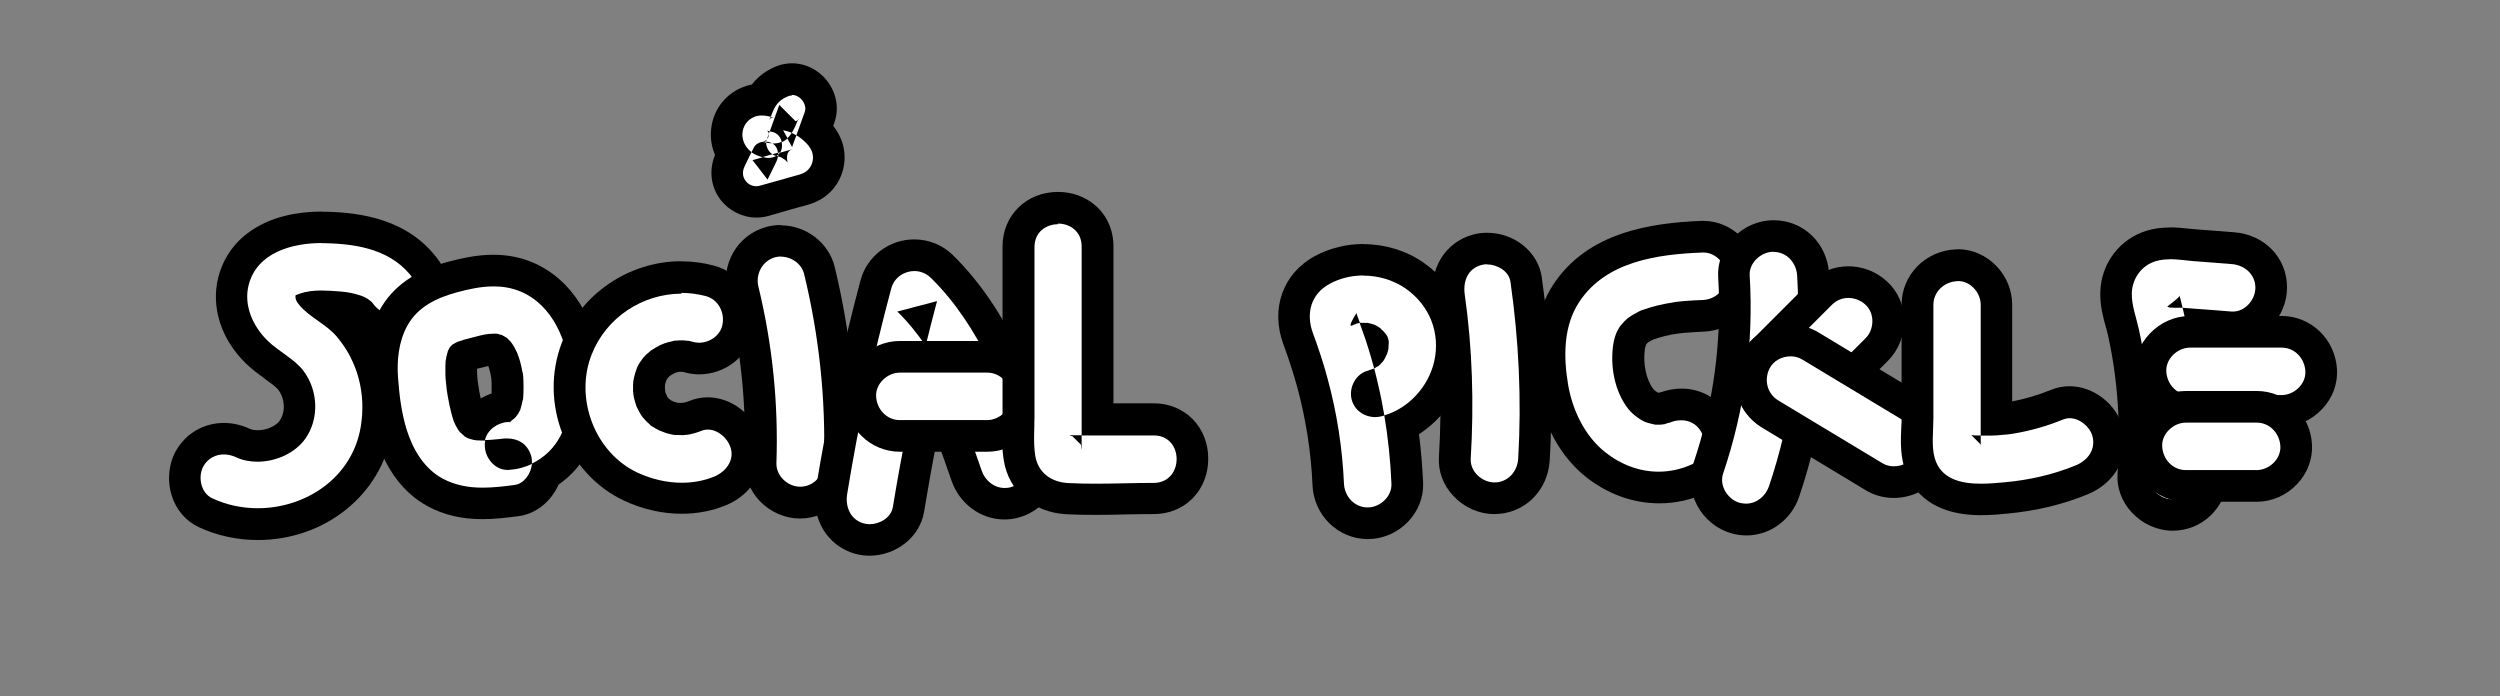
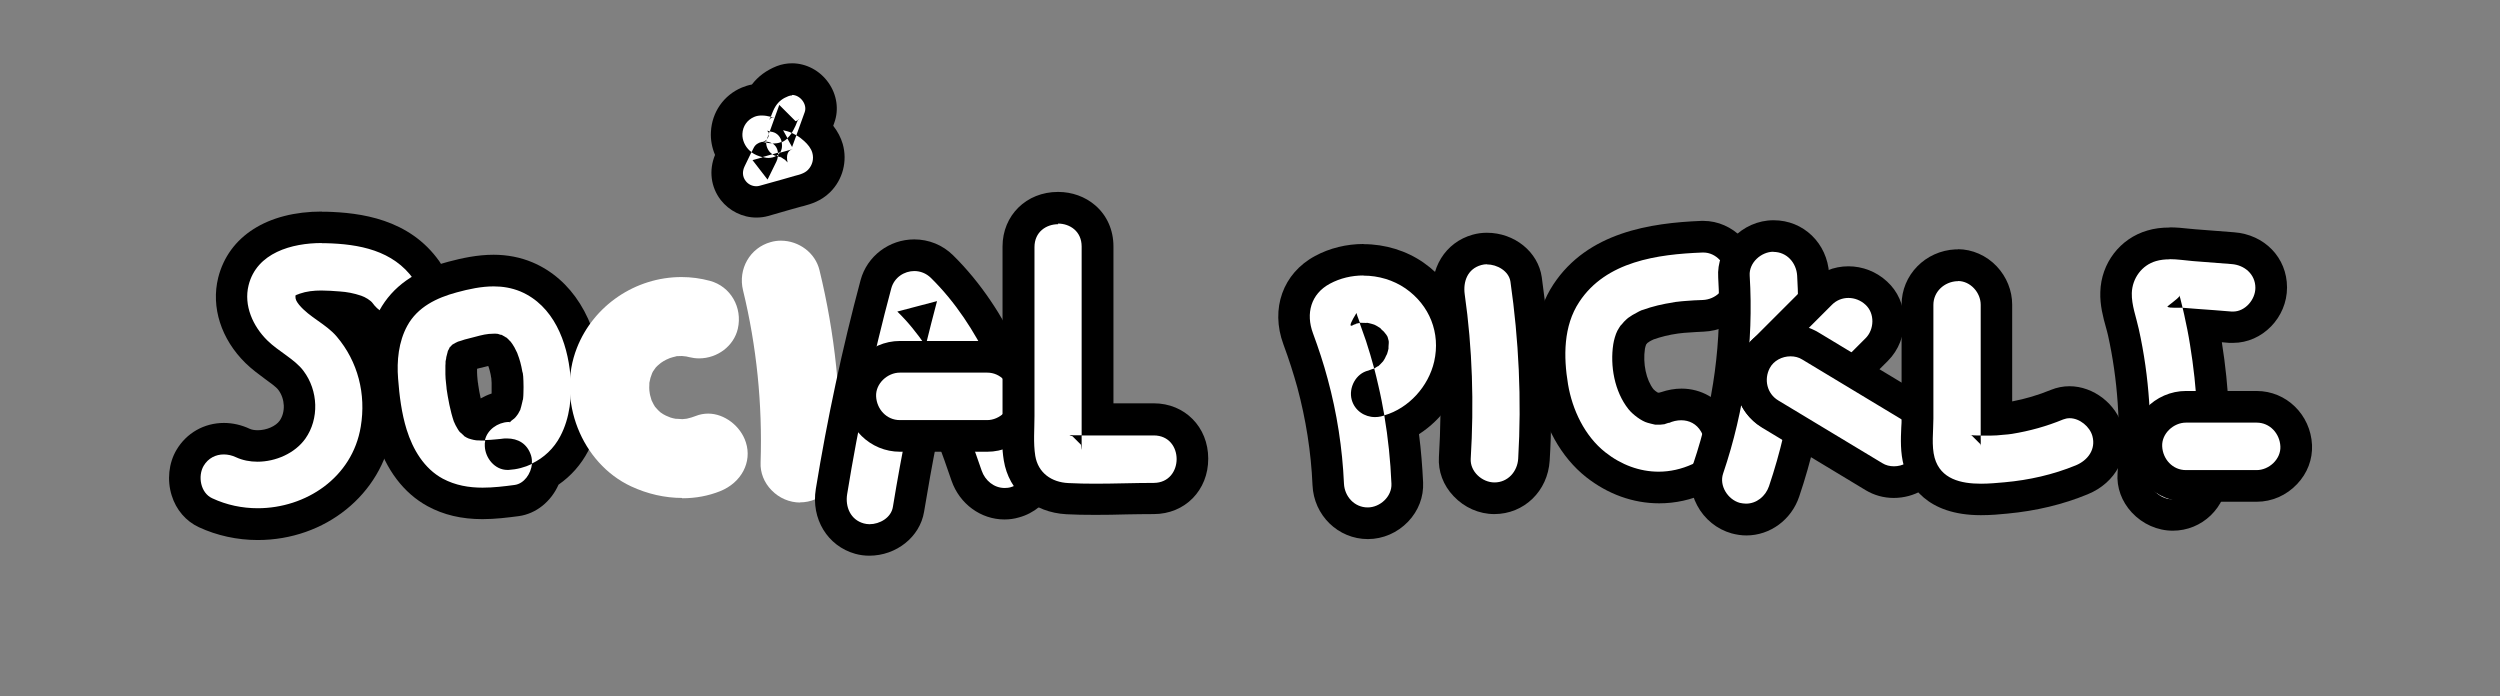
<svg xmlns="http://www.w3.org/2000/svg" id="Layer_1" data-name="Layer 1" viewBox="0 0 158 44">
  <rect x="0" y="0" width="158" height="44" fill="#808080" stroke="none" />
  <defs>
    <style>
      .cls-1 {
        fill: #000;
      }

      .cls-1, .cls-2 {
        stroke-width: 0px;
      }

      .cls-2 {
        fill: #fff;
      }
    </style>
  </defs>
  <g>
    <path class="cls-2" d="M16.3,33.13c-1.15,0-2.29-.25-3.3-.72-.57-.26-.99-.76-1.19-1.4-.22-.7-.14-1.47.21-2.06.44-.76,1.24-1.21,2.13-1.21.41,0,.82.09,1.2.27.26.12.59.19.93.19.88,0,1.77-.42,2.21-1.04.62-.89.58-2.19-.1-3.11-.22-.3-.63-.59-1.06-.9-.38-.27-.77-.56-1.12-.9-1.29-1.27-1.84-2.93-1.46-4.45.54-2.15,2.62-3.43,5.59-3.43h.24c2.11.06,4.75.41,6.38,2.72.36.51.48,1.16.34,1.81-.15.71-.6,1.34-1.19,1.68-.38.22-.8.34-1.23.34h0c-.83,0-1.63-.43-2.15-1.16h0s-.16-.08-.25-.11c-.33-.11-.67-.18-1.1-.22-.29-.02-.57-.05-.85-.06.04.03.08.06.13.09.45.32.95.68,1.37,1.17,1.52,1.79,2.14,4.1,1.75,6.5-.57,3.48-3.72,6-7.49,6Z" />
    <path class="cls-1" d="M20.35,15.37c.07,0,.15,0,.22,0,2.13.05,4.28.45,5.58,2.29.47.67.12,1.67-.54,2.05-.24.14-.48.2-.72.2-.52,0-1.01-.29-1.33-.74-.13-.19-.49-.4-.73-.48-.47-.16-.91-.24-1.35-.27-.4-.03-.79-.06-1.17-.06-.48,0-.94.05-1.37.2-.05.02-.17.07-.19.07,0,0,0,0,.03-.02-.04.03-.07.05-.09.06,0-.01.02-.03.03-.04-.03.03-.04.04-.05.05,0,0,0,0,0,0,0,0,0,0,0,0,0,0,0,0,0,0,0,0,0,0,0,0,0,.03,0,.05,0,.06,0,0,0,.01,0,.01s0,0,0-.01c0,0,0,0,0-.01,0,.2.06.31.23.53.66.8,1.7,1.21,2.38,2.01,1.35,1.59,1.86,3.64,1.52,5.69-.53,3.24-3.49,5.16-6.51,5.16-.98,0-1.96-.2-2.88-.63-.74-.34-.92-1.4-.54-2.05.29-.49.77-.72,1.27-.72.26,0,.53.06.78.18.41.19.88.28,1.35.28,1.15,0,2.37-.53,3.03-1.46.88-1.25.82-3.03-.12-4.28-.54-.73-1.58-1.23-2.28-1.92-.91-.89-1.51-2.21-1.19-3.49.51-2.06,2.74-2.67,4.62-2.67M18.69,18.68s-.02.04-.02.06c0-.01,0-.03,0-.04,0,0,.01,0,.02-.01M18.66,18.69s0,0,0,0c0,0,0,0,0,0,0,0,0,0,0,0h0M20.35,13.37c-3.45,0-5.9,1.56-6.56,4.18-.46,1.86.18,3.88,1.73,5.4.4.39.84.71,1.23,1,.32.23.71.51.84.69.43.57.46,1.4.09,1.94-.25.36-.84.61-1.39.61-.2,0-.38-.03-.51-.09-.51-.24-1.07-.37-1.63-.37-1.25,0-2.37.64-3,1.71-.49.83-.6,1.91-.3,2.87.28.91.9,1.63,1.72,2.01,1.14.53,2.43.81,3.72.81,4.26,0,7.83-2.88,8.48-6.84.32-1.94.05-3.83-.77-5.49.29.08.58.12.88.12.6,0,1.2-.16,1.73-.47.83-.49,1.45-1.36,1.66-2.33.2-.93.02-1.85-.5-2.6-1.91-2.7-5-3.08-7.17-3.14-.09,0-.18,0-.27,0h0Z" />
  </g>
  <g>
    <path class="cls-2" d="M30.5,31.81c-1.15,0-2.13-.23-2.99-.7-1.27-.69-2.23-1.97-2.76-3.68-.29-.95-.48-2.04-.58-3.44-.12-1.52.12-2.83.7-3.89.69-1.26,1.91-2.11,3.74-2.6.76-.2,1.67-.41,2.6-.41.75,0,1.43.13,2.08.4,2.13.9,3.5,3.14,3.77,6.16.1,1.15.06,2.85-.75,4.39-.42.8-1.04,1.46-1.81,1.93-.26.8-.9,1.53-1.83,1.66-.68.09-1.41.18-2.15.18h0ZM29.98,26.77s.05.01.08.02c.4-.58,1.06-.98,1.8-1.08,0,0,.05-.07.07-.1.01-.04.02-.08.03-.11.04-.13.06-.21.07-.3,0-.03,0-.05.02-.08,0,0,.02-.2.02-.29.01-.22.01-.44,0-.67,0-.14-.02-.29-.03-.43-.01-.06-.06-.32-.06-.32-.03-.15-.08-.31-.12-.47,0,0-.08-.21-.1-.27-.03-.07-.07-.14-.11-.21l-.1-.16-.09-.11h0s-.03-.03-.07-.06c0,0-.04-.02-.05-.03-.03,0-.06-.02-.08-.02h-.07c-.27,0-.46.04-.9.15-.27.07-.47.12-.66.17-.16.05-.27.09-.35.11-.02,0-.04.02-.05.03,0,0,0,0,0,.01,0,.03-.04.19-.04.19,0,.03,0,.07-.02.1-.02.12-.02.19-.02.26,0,.16,0,.32,0,.48,0,.16.02.33.04.49,0,0,.04.29.04.33.08.56.2,1.21.41,1.85,0,.01.06.14.06.14.02.04.13.22.13.22,0,0,.1.09.14.13,0,0,.01,0,.02.01Z" />
    <path class="cls-1" d="M31.2,18.1c.57,0,1.13.09,1.69.32,2.1.89,2.97,3.19,3.16,5.32.11,1.29-.03,2.68-.64,3.83-.4.77-1.04,1.37-1.8,1.73.02-.18,0-.36-.05-.52-.24-.74-.82-1.07-1.52-1.07-.11,0-.22,0-.33.02.07,0,.09-.01.09-.01,0,0-.14.02-.16.02-.11.01-.21.02-.32.03-.21.02-.42.04-.64.04,0,0-.02,0-.03,0,.15-.65.8-1.11,1.47-1.14,0,0,.01,0,.01,0h0s.07,0,.09,0c-.02.02-.03.03-.02.03,0,0,.02-.01.04-.04.01,0,.02,0,.02,0,0,0,0,0-.02,0,0,0,.02-.02.03-.03,0,0,0,0,0,0,0,0,.01,0,.02-.02.03-.02.2-.16.21-.16,0,0,0,.01-.04.04,0,0-.02.02-.02.02,0,0,.02-.02.02-.02.06-.06.12-.12.18-.18-.04.04-.06.06-.06.06,0,0,.13-.16.16-.21.04-.08.09-.16.13-.24,0,0,0-.02.02-.04,0,.01,0,.02-.02.04,0,0,0,.01,0,.01,0,0,.06-.2.07-.24.03-.11.05-.22.08-.33,0-.06.01-.08.02-.08,0,0,0,.02,0,.07,0-.06.01-.11.02-.17.01-.11.02-.22.02-.34.01-.25.01-.5,0-.75,0-.2-.02-.4-.05-.59,0-.01,0-.02,0-.04,0,.01,0,.02,0,.04,0,.05,0,.08,0,.08,0,0-.06-.34-.08-.41-.04-.19-.09-.37-.15-.55-.02-.06-.12-.33-.12-.33,0,0,0,.01.02.04,0,.02.02.04.03.06-.01-.03-.02-.05-.03-.06-.06-.13-.12-.25-.19-.38-.04-.07-.08-.14-.13-.21,0,0-.08-.11-.12-.16.04.04.07.08.07.08,0,0-.01-.02-.04-.05-.03-.04-.05-.05-.05-.05,0,0,0,.01.02.03-.04-.04-.07-.08-.08-.09-.05-.06-.11-.11-.17-.16,0,0,0,0,0,0,.01,0,.03.02.04.03-.03-.02-.12-.1-.12-.1,0,0,.02.02.08.08-.05-.03-.1-.07-.15-.1-.02-.01-.04-.02-.06-.03h0s-.05-.03-.09-.05c-.02,0-.03-.02-.05-.03.02,0,.03.02.05.03,0,0-.01,0-.02,0-.25-.06-.14-.07-.36-.08-.05,0-.09,0-.13,0-.43,0-.73.08-1.22.21-.21.05-.41.1-.62.16-.03.01-.38.13-.41.13,0,0,0,0,.04-.02,0,0,0,0,0,0,0,0,0,0,0,0-.14.06-.27.13-.39.21.03-.02.08-.07.07-.07,0,0-.03.03-.11.1-.05.05-.09.1-.14.15.03-.05.04-.07.04-.07,0,0-.05.08-.08.11.01-.01.02-.03.04-.04,0,.01-.01.03-.02.04-.02.03-.04.07-.05.1,0,0,0,0,0,0,0,0-.03.05-.05.09,0,.01-.01.02-.02.03,0-.01.01-.02.02-.03,0,0,0,.01,0,.02-.05.17-.08.33-.13.5.02-.09.03-.12.04-.12,0,0-.04.2-.05.25,0,.09,0,.18-.01.27,0,.18,0,.36,0,.55,0,.18.02.37.04.55,0,.08.05.38.04.38,0,0,0-.03-.02-.11.11.74.24,1.47.48,2.18,0,.01.01.04.03.08-.01-.03-.02-.06-.03-.08,0,0,0-.01,0-.01,0,0,.07.16.1.22.04.08.08.15.13.23.04.07.08.13.13.19,0,0-.01-.01-.02-.02-.03-.03-.05-.06-.05-.06,0,0,.01.02.05.06.01.02.03.03.04.04,0,0-.01-.02-.02-.02,0,0,.01.01.02.02.06.06.28.24.26.24,0,0-.02,0-.06-.03,0,0-.01,0-.02-.01,0,0,.01,0,.02.01.07.05.15.09.23.14.02.01.12.05.14.06-.03,0-.05-.02-.08-.03.06.02.08.03.08.03,0,0,0,0,0,0,.1.03.19.06.29.08.02,0,.12.02.18.03-.02,0-.03,0-.04,0-.02,0-.01,0,.04,0,.03,0,.04,0,.04,0,.01,0-.01,0-.04,0,.09,0,.28.01.27.01,0,0,0,0,0,0,.05,0,.09,0,.14,0,.05,0,.1,0,.15,0-.03.11-.04.23-.03.36.03.75.63,1.5,1.43,1.5.02,0,.05,0,.07,0,.52-.03,1.02-.16,1.48-.38-.06.61-.49,1.25-1.1,1.33-.67.09-1.35.17-2.02.17-.86,0-1.71-.14-2.52-.57-1.18-.64-1.89-1.85-2.28-3.1-.32-1.03-.46-2.15-.54-3.22-.09-1.13.03-2.33.58-3.34.65-1.19,1.86-1.77,3.12-2.11.77-.21,1.56-.38,2.34-.38M31.71,21.16s0,0,0,0c.03.02.06.03.09.05,0,0-.03-.01-.1-.05M28.34,22.09s-.02.04-.05.09c0,0,0,0,0,0,.02-.03.03-.06.05-.09M32.28,26.65s-.03.02-.04.03c-.02,0-.05,0-.09,0,.04-.01.09-.02.13-.04M32.26,26.68s0,0,0,0c0,0,0,0-.02,0,0,0,0,0,0,0,0,0,.01,0,.02,0M31.2,16.1h0c-1.05,0-2.03.22-2.86.44-2.11.56-3.53,1.57-4.36,3.08-.67,1.24-.95,2.73-.82,4.45.11,1.48.31,2.64.63,3.66.61,1.97,1.73,3.44,3.23,4.26,1.01.55,2.15.82,3.47.82.81,0,1.6-.1,2.29-.19,1.11-.15,2.05-.93,2.52-1.99.78-.54,1.42-1.26,1.87-2.12.92-1.75.98-3.65.86-4.94-.3-3.39-1.9-5.94-4.38-6.99-.76-.32-1.59-.48-2.46-.48h0ZM30.14,23.31c.1-.03.22-.06.33-.08l.07-.02c.13-.03.24-.06.32-.08,0,.02.01.04.02.06l.03.09c.03.09.06.22.09.35l.02.1c0,.06.02.11.03.17.01.11.02.21.02.3,0,.19,0,.39,0,.58,0,.03,0,.06,0,.09-.24.08-.48.19-.69.31-.07-.3-.12-.6-.16-.88,0-.05-.01-.1-.02-.13l-.02-.18c-.01-.14-.03-.29-.03-.44,0-.08,0-.16,0-.24h0Z" />
  </g>
  <g>
    <path class="cls-2" d="M43.1,31.47c-1.07,0-2.18-.25-3.21-.73-3.14-1.46-4.72-5.46-3.43-8.75,1.05-2.68,3.7-4.48,6.61-4.48.61,0,1.21.08,1.8.24,1.3.35,2.07,1.68,1.76,3.03-.25,1.08-1.28,1.87-2.45,1.87-.21,0-.43-.03-.63-.08-.06-.02-.11-.03-.17-.04-.05,0-.28-.03-.28-.03-.08,0-.33.01-.33.01l-.07.02c-.12.03-.25.06-.36.1,0,0-.19.08-.23.1-.12.06-.24.13-.35.21-.04.04-.2.17-.2.17-.03.03-.07.07-.11.11-.04.06-.17.24-.17.24-.02.04-.05.08-.07.14-.02.06-.1.28-.1.28-.02.09-.05.2-.07.32v.12c-.01.12-.01.23,0,.35,0,0,.02.17.03.22.01.07.03.13.05.2.02.07.04.14.06.21.03.06.13.26.13.26.02.04.05.09.09.15.04.05.19.21.19.21.04.04.1.09.15.14.06.04.12.08.18.12.06.03.11.06.17.09.05.02.29.12.29.12.09.03.22.06.34.08h.1s.31.02.31.02c0,0,.24-.03.28-.03.21-.05.39-.1.56-.17.25-.1.52-.15.79-.15,1.02,0,2.05.78,2.38,1.82.4,1.24-.28,2.54-1.62,3.08-.75.3-1.55.45-2.4.45h0Z" />
-     <path class="cls-1" d="M43.06,18.51c.51,0,1.03.07,1.54.2.81.22,1.23,1.06,1.05,1.85-.15.67-.82,1.1-1.47,1.1-.13,0-.25-.02-.37-.05-.14-.04-.28-.07-.43-.1-.01,0-.02,0-.04,0,.01,0,.03,0,.04,0,.1.02.13.03.11.03-.04,0-.28-.03-.34-.03-.02,0-.04,0-.06,0-.14,0-.28.01-.42.02-.01,0-.03,0-.04,0,.03,0,.06,0,.08-.01-.12.01-.17.02-.16.02,0,0,.03,0,.08,0-.05,0-.1.02-.15.03-.16.03-.31.07-.46.12-.06.02-.3.13-.32.13,0,0,.03-.02.12-.06,0,0,0,0,0,0h0s0,0,0,0c0,0,0,0,0,0h0s0,0,0,0c-.25.13-.49.26-.71.41-.02.01-.05.03-.1.07.03-.02.06-.05.1-.07,0,0,.01,0,.01,0,.01,0-.22.19-.26.22-.11.11-.22.23-.32.35.06-.07.09-.1.09-.1,0,0-.17.23-.2.28-.08.13-.15.26-.21.4,0,.01-.01.03-.02.04,0-.01.01-.03.02-.04.02-.05.04-.07.04-.07,0,0-.11.28-.12.34-.05.16-.08.32-.11.48,0,0,0-.01,0-.02-.02.1-.02.15-.02.15,0,0,0-.04.02-.12,0,0,0,0,0,0,0,.07-.01.15-.02.23,0,.14,0,.29,0,.43,0,.06.04.3.04.3,0,0-.01-.04-.03-.14,0,0,0,0,0,0,0,0,0,0,0,0,.03.16.06.32.11.48.04.13.08.27.13.4,0,.02.02.04.03.07,0-.02-.02-.05-.03-.07-.01-.03-.02-.05-.01-.05,0,0,.13.27.16.32.07.12.14.23.22.34.01.02.03.04.05.07-.02-.02-.03-.05-.05-.07-.01-.02-.02-.03-.02-.03.01,0,.2.23.23.26.04.04.27.24.26.24,0,0,0,0-.02,0-.03-.02-.06-.04-.09-.06.04.03.07.05.09.06.1.07.21.14.32.2.14.08.28.15.43.22-.09-.04-.12-.06-.12-.06.02,0,.27.11.33.13.15.05.31.09.47.12.03,0,.07.01.1.02,0,0-.02,0-.02,0-.02,0,.04,0,.16.02-.05,0-.09-.01-.14-.02.02,0,.05,0,.1,0,.14,0,.27.01.41.01.03,0,.05,0,.08,0,.06,0,.31-.04.34-.04.01,0,0,0-.06.02-.03,0-.05.01-.08.02.03,0,.06-.01.08-.02.29-.06.57-.14.85-.25.14-.06.28-.08.41-.08.64,0,1.25.55,1.43,1.13.27.83-.32,1.55-1.05,1.85-.65.26-1.34.38-2.02.38-.96,0-1.92-.23-2.79-.63-2.72-1.26-4.01-4.7-2.92-7.47.92-2.35,3.23-3.85,5.68-3.85M43.06,16.51h0c-3.31,0-6.34,2.06-7.54,5.12-1.49,3.83.28,8.32,3.94,10.02,1.16.54,2.41.82,3.63.82.97,0,1.91-.18,2.77-.53,1.82-.73,2.76-2.59,2.2-4.32-.47-1.46-1.87-2.51-3.33-2.51-.4,0-.79.08-1.16.23-.1.04-.22.08-.35.11-.03,0-.07,0-.1.01h-.05s-.07,0-.11,0c-.04,0-.07,0-.11,0-.06-.01-.12-.03-.19-.05l-.06-.02s-.09-.04-.14-.06c-.02-.01-.04-.02-.06-.04-.02-.01-.04-.03-.06-.04-.03-.03-.06-.05-.09-.08h0s0,0,0,0c-.02-.03-.05-.06-.08-.09,0,0,0-.01,0-.02l-.02-.05s-.04-.08-.06-.11c0-.03-.02-.06-.03-.09,0-.03-.02-.06-.02-.09,0-.04,0-.07-.01-.1v-.06c-.01-.07-.01-.13,0-.2,0-.01,0-.02,0-.03.01-.05.02-.1.03-.15l.02-.05s.03-.08.05-.13c0,0,0,0,0,0l.03-.04s.05-.07.07-.1c0,0,0,0,.01-.01l.04-.04s.05-.04.08-.07c.05-.03.11-.07.18-.11.04-.02.08-.03.11-.05l.06-.03c.06-.02.13-.04.19-.05h.03s.09,0,.14,0h.05s.07.01.11.02c.02,0,.05.01.07.02.29.08.59.12.89.12,1.63,0,3.07-1.12,3.42-2.65.43-1.88-.66-3.73-2.48-4.22-.67-.18-1.36-.27-2.06-.27h0Z" />
  </g>
  <g>
    <path class="cls-2" d="M50.57,31.76c-.67,0-1.33-.28-1.81-.78-.47-.48-.72-1.11-.69-1.75.12-3.69-.25-7.35-1.11-10.88-.33-1.35.44-2.69,1.75-3.05.21-.06.42-.09.64-.09,1.15,0,2.18.78,2.44,1.86.98,4.02,1.41,8.13,1.27,12.21-.05,1.38-1.14,2.47-2.5,2.47Z" />
-     <path class="cls-1" d="M49.35,16.22c.66,0,1.31.44,1.47,1.1.95,3.9,1.38,7.93,1.25,11.94-.03.81-.66,1.5-1.5,1.5-.79,0-1.53-.69-1.5-1.5.13-3.76-.25-7.49-1.14-11.15-.19-.79.25-1.62,1.05-1.85.12-.03.25-.05.38-.05M49.35,14.22c-.31,0-.61.04-.91.12-1.84.5-2.92,2.37-2.46,4.25.84,3.44,1.2,7.01,1.08,10.61-.03.92.32,1.8.97,2.48.67.69,1.59,1.09,2.52,1.09,1.9,0,3.43-1.51,3.5-3.43.14-4.17-.3-8.37-1.3-12.48-.37-1.52-1.81-2.62-3.41-2.62h0Z" />
  </g>
  <g>
    <path class="cls-2" d="M54.94,34.11c-.22,0-.43-.03-.63-.08-1.27-.35-2-1.57-1.77-2.97.71-4.39,1.66-8.8,2.81-13.1.29-1.08,1.28-1.83,2.42-1.83.66,0,1.28.25,1.75.71,3.42,3.37,5.04,8.02,6.34,11.76.21.6.15,1.26-.16,1.85-.33.63-.91,1.11-1.56,1.28-.22.06-.44.09-.66.09-1.07,0-2.03-.71-2.4-1.77-.65-1.86-1.31-3.77-2.19-5.54-.57,2.54-1.07,5.11-1.48,7.67-.2,1.26-1.43,1.93-2.47,1.93h0Z" />
    <path class="cls-1" d="M57.78,17.13c.38,0,.75.14,1.05.43,3.15,3.1,4.68,7.3,6.1,11.38.27.77-.3,1.64-1.05,1.85-.13.04-.26.05-.39.05-.66,0-1.23-.46-1.45-1.1-.94-2.71-1.92-5.51-3.54-7.89.23-.94.47-1.88.72-2.82-.84.22-1.67.44-2.51.66.68.66,1.26,1.39,1.79,2.16-.82,3.37-1.51,6.76-2.07,10.19-.11.68-.83,1.09-1.48,1.09-.12,0-.25-.02-.36-.05-.84-.23-1.18-1.05-1.05-1.85.71-4.38,1.64-8.72,2.79-13.01.19-.69.82-1.09,1.46-1.09M57.78,15.13c-1.59,0-2.98,1.06-3.39,2.57-1.16,4.33-2.11,8.78-2.83,13.2-.31,1.89.74,3.61,2.49,4.1.29.08.58.12.89.12,1.71,0,3.2-1.19,3.46-2.77.25-1.51.52-3.03.82-4.54.32.86.63,1.72.92,2.58.51,1.46,1.85,2.44,3.34,2.44.31,0,.62-.04.92-.13.93-.25,1.72-.9,2.19-1.78.44-.84.52-1.78.22-2.65-1.33-3.84-2.99-8.61-6.58-12.14-.66-.65-1.53-1-2.45-1h0Z" />
  </g>
  <g>
    <path class="cls-2" d="M56.86,27.55c-1.34,0-2.44-1.08-2.5-2.46-.03-.64.21-1.26.68-1.75.48-.51,1.15-.8,1.82-.8h5.52c1.34,0,2.44,1.08,2.5,2.46.03.64-.21,1.26-.68,1.75-.48.51-1.15.8-1.82.8h-5.52Z" />
    <path class="cls-1" d="M62.39,23.55c.84,0,1.46.69,1.5,1.5.04.81-.72,1.5-1.5,1.5h-5.52c-.84,0-1.46-.69-1.5-1.5-.04-.81.72-1.5,1.5-1.5h5.52M62.39,21.55h-5.52c-.95,0-1.87.4-2.54,1.11-.66.69-.99,1.57-.95,2.48.09,1.91,1.62,3.41,3.5,3.41h5.52c.95,0,1.87-.4,2.54-1.11.66-.69.99-1.57.95-2.48-.09-1.91-1.62-3.41-3.5-3.41h0Z" />
  </g>
  <g>
    <path class="cls-2" d="M69.21,31.54c-.59,0-1.18-.01-1.77-.04-1.6-.08-2.78-1.09-3.03-2.56-.11-.69-.09-1.36-.08-2.02,0-.22.01-.44.01-.66v-10.69c0-1.4,1.08-2.45,2.5-2.45.63,0,1.23.21,1.68.6.53.45.82,1.11.82,1.85v10.92s3.55,0,3.55,0c1.4,0,2.45,1.07,2.45,2.49,0,1.43-1.05,2.5-2.45,2.51-.59,0-1.17.01-1.76.02-.64.01-1.29.03-1.93.03Z" />
    <path class="cls-1" d="M66.86,14.13c.75,0,1.5.48,1.5,1.45,0,2.2,0,4.4,0,6.6,0,1.1,0,2.2,0,3.3v1.58c0,.15,0,.3,0,.45-.07,0-.15,0-.22,0-.09,0-.18,0-.27,0-.09,0-.16-.01-.21-.01-.11,0-.07.02.12.07.18.18.36.36.54.54.02.21.03.32.04.32,0,0,0-.06,0-.17,0-.09,0-.18,0-.26,0-.16,0-.32,0-.48.15,0,.29,0,.44,0,.44,0,.88,0,1.33,0,.93,0,1.86,0,2.79,0h0c1.93,0,1.92,2.99,0,3-1.22,0-2.46.05-3.69.05-.57,0-1.15-.01-1.71-.04-1.06-.05-1.91-.64-2.09-1.72-.13-.81-.05-1.69-.05-2.51,0-3.56,0-7.12,0-10.68,0-.97.75-1.45,1.5-1.45M66.86,12.13v2s0-2,0-2c-1.99,0-3.5,1.48-3.5,3.45v10.68c0,.21,0,.42-.01.63-.02.67-.04,1.43.09,2.21.32,1.96,1.88,3.29,3.96,3.4.55.03,1.14.04,1.82.04s1.31-.01,1.96-.03c.58-.01,1.16-.02,1.74-.02,1.97,0,3.45-1.51,3.44-3.51,0-1.99-1.48-3.49-3.44-3.49h-1.4s-1.15,0-1.15,0v-1.44s0-1.88,0-1.88v-6.6c0-1.03-.41-1.96-1.16-2.6-.63-.54-1.46-.84-2.33-.84h0Z" />
  </g>
  <g>
    <path class="cls-2" d="M86.45,33.07c-1.34,0-2.44-1.08-2.5-2.46-.1-2.17-.43-4.32-.99-6.4-.24-.89-.54-1.81-.9-2.8-.66-1.79-.06-3.5,1.53-4.35.78-.42,1.67-.64,2.59-.64,1.16,0,2.31.35,3.23.99,1.86,1.3,2.71,3.47,2.21,5.67-.38,1.66-1.52,3.08-3.01,3.82.17,1.19.29,2.41.34,3.63.03.64-.21,1.26-.68,1.75-.48.51-1.15.8-1.82.8Z" />
    <path class="cls-1" d="M86.18,17.42c.94,0,1.88.28,2.65.81,1.52,1.06,2.22,2.81,1.81,4.62-.36,1.57-1.6,2.95-3.15,3.4-.11-.63-.23-1.26-.38-1.89-.08-.36-.17-.72-.26-1.07.1-.06.24-.16.26-.16,0,0,0,.01-.03.04,0,0-.01.01-.02.02,0,0,.02-.01.02-.02.1-.09.19-.18.28-.28.01-.02.03-.03.04-.04h0s.06-.07.06-.07c0,0-.02.02-.06.07.05-.07.1-.15.14-.23.01-.02.11-.25.12-.25,0,0,0,.01-.01.04,0,.02-.01.03-.02.05,0-.02.01-.04.02-.05.05-.15.09-.3.12-.45,0-.01,0-.03,0-.05,0,.02,0,.03,0,.05,0,.04-.01.06-.02.06-.01,0,.02-.28.02-.34,0-.03,0-.06,0-.09,0,0,0-.05-.01-.12,0,.04,0,.08.01.12,0,0,0,0,0,0,0,0-.01-.05-.03-.14-.02-.06-.03-.12-.05-.18,0-.02-.02-.05-.03-.09.01.03.02.06.03.09,0,0,0,.01,0,.01,0,0-.03-.04-.07-.12-.03-.04-.14-.17-.16-.2.03.03.06.06.07.07-.05-.05-.07-.07-.07-.07,0,0,0,0,0,0-.09-.08-.22-.2-.21-.2,0,0,0,0,.02,0,.02.01.04.03.06.04-.03-.02-.05-.03-.06-.04-.1-.06-.2-.12-.29-.18-.06-.03-.1-.05-.12-.06.03.01.06.02.1.04-.07-.03-.1-.04-.1-.04,0,0,0,0,0,0-.05-.02-.11-.04-.16-.05-.11-.03-.23-.06-.35-.08-.01,0-.03,0-.06,0,.02,0,.04,0,.06,0,.07.01.06.02,0,.02-.09,0-.31-.01-.35-.01-.02,0-.04,0-.06,0,0,0,0,0,0,0,.02,0,.03,0,.05-.01-.02,0-.04,0-.05,0-.03-.08-.06-.17-.09-.25-.05-.12-.09-.24-.12-.36-.33.54-.45.81-.33.81.04,0,.1-.03.18-.08.02,0,.03-.02.04-.02.06-.02.11-.04.17-.05.05-.01.09-.02.14-.03,0,0,0,0,0,0,.14.38.27.75.4,1.13.19.58.36,1.16.52,1.75,0,0,0,0,0,0,0,0,0,0,0,0-.03,0-.32.11-.37.13-.79.18-1.26,1.09-1.05,1.85.19.68.81,1.09,1.47,1.09.12,0,.25-.01.37-.04.08-.02.15-.04.22-.06.24,1.42.39,2.87.45,4.31.04.81-.72,1.5-1.5,1.5-.84,0-1.46-.69-1.5-1.5-.1-2.24-.44-4.45-1.03-6.62-.26-.98-.58-1.94-.93-2.89-.46-1.24-.14-2.48,1.07-3.13.65-.35,1.38-.52,2.12-.52M85.94,20.42s0,0,0,0c0,0,0,0,0,0-.04,0-.06,0-.07,0-.01,0,.01,0,.07,0M85.7,20.47s-.03.01-.08.04c0,0-.02,0-.03,0,.07-.03.1-.05.1-.05M86.85,23.3s-.02.02-.07.04c.01,0,.04-.02.07-.04M86.18,15.42s0,0,0,0c-1.08,0-2.15.26-3.07.76-2.03,1.09-2.83,3.33-2,5.58.36.97.64,1.86.88,2.72.54,2.01.87,4.09.96,6.18.08,1.91,1.62,3.41,3.5,3.41.95,0,1.87-.4,2.54-1.1.66-.69.99-1.57.95-2.48-.05-1.02-.13-2.04-.26-3.05,1.44-.93,2.52-2.42,2.9-4.13.59-2.6-.41-5.17-2.61-6.71-1.09-.76-2.43-1.17-3.8-1.17h0Z" />
  </g>
  <g>
    <path class="cls-2" d="M94.44,31.49c-.68,0-1.35-.3-1.84-.82-.46-.49-.69-1.11-.66-1.74.21-3.52.09-6.94-.37-10.19-.2-1.42.51-2.6,1.77-2.95.2-.05.41-.08.62-.08,1.07,0,2.3.69,2.48,1.95.55,3.89.72,7.72.5,11.39-.08,1.39-1.16,2.44-2.5,2.44Z" />
    <path class="cls-1" d="M93.97,16.71c.65,0,1.39.42,1.49,1.09.53,3.71.71,7.44.49,11.19-.05.81-.65,1.5-1.5,1.5-.78,0-1.55-.69-1.5-1.5.21-3.46.11-6.96-.38-10.39-.11-.81.18-1.61,1.05-1.85.11-.03.23-.05.36-.05M93.97,14.71c-.31,0-.6.04-.89.12-1.74.48-2.77,2.15-2.5,4.05.45,3.18.57,6.54.36,9.99-.06.91.27,1.8.93,2.49.68.72,1.61,1.13,2.57,1.13,1.88,0,3.38-1.45,3.5-3.38.23-3.74.06-7.64-.5-11.59-.23-1.6-1.72-2.81-3.47-2.81h0Z" />
  </g>
  <g>
    <path class="cls-2" d="M104.85,30.82c-1.42,0-2.81-.5-4-1.44-1.39-1.1-2.38-2.89-2.72-4.91-.41-2.44-.12-4.44.86-5.93,1.92-2.92,5.41-3.44,8.57-3.57h0c1.42,0,2.54,1.14,2.54,2.5s-1.08,2.44-2.46,2.5c-.35.01-.69.03-1.04.06-.16.01-.69.07-.69.07-.66.1-1.24.24-1.77.44,0,0-.11.05-.11.05-.12.06-.23.12-.34.19-.07.05-.14.09-.2.13-.05.04-.1.09-.14.14,0,0-.1.12-.14.16-.04.06-.07.11-.1.17-.05.09-.13.34-.15.53-.18,1.22.11,2.53.75,3.34.16.21.54.47.68.51,0,0,.29.08.36.1.04,0,.08,0,.13,0h.1c.12-.05.21-.08.28-.1.32-.12.66-.18.99-.18.9,0,1.68.44,2.13,1.21.35.6.43,1.37.21,2.07-.2.64-.62,1.14-1.19,1.4-.82.38-1.68.57-2.56.57h0Z" />
    <path class="cls-1" d="M107.66,15.96c.79,0,1.45.73,1.45,1.5,0,.83-.69,1.47-1.5,1.5-.36.01-.72.03-1.08.06-.17.01-.34.03-.51.05-.07,0-.15.02-.22.03.03,0,.04,0,.04,0,0,0-.04,0-.11.01.02,0,.05,0,.07,0,0,0-.02,0-.04,0-.67.1-1.32.25-1.95.48-.04.02-.06.02-.07.02.03-.02.07-.03.1-.05-.07.03-.11.05-.1.05,0,0,0,0,0,0-.05.02-.1.05-.15.07-.14.07-.28.15-.42.23-.04.02-.26.18-.27.18,0,0,0,0,.01-.01.02-.02.05-.04.07-.06-.03.03-.06.05-.07.06-.1.08-.19.17-.28.26-.03.04-.2.24-.21.24,0,0,0-.01.03-.05,0-.01.02-.03.03-.04-.01.02-.02.03-.03.04-.08.12-.16.24-.23.37-.12.23-.22.6-.26.85-.21,1.36.07,2.99.96,4.11.27.34.83.76,1.21.86.15.04.29.08.44.11.1.02.15.03.15.03,0,0-.03,0-.1-.02.08,0,.17,0,.25,0,.02,0,.03,0,.05,0,.04,0,.22-.03.27-.03-.04.01-.07.02-.08.02.08-.02.1-.02.09-.02,0,0,0,0-.01,0,.11-.04.29-.1.32-.1,0,0,0,0-.05.03.25-.12.53-.18.79-.18.5,0,.97.22,1.26.72.38.65.2,1.71-.54,2.05-.7.32-1.43.48-2.14.48-1.2,0-2.37-.43-3.38-1.23-1.3-1.03-2.08-2.68-2.35-4.29-.29-1.74-.3-3.69.71-5.21,1.69-2.57,4.95-3.01,7.77-3.12.02,0,.03,0,.05,0M107.66,13.96h0s-.09,0-.13,0c-3.21.13-7.18.71-9.36,4.02-1.12,1.71-1.46,3.94-1.01,6.64.38,2.27,1.5,4.28,3.08,5.53,1.37,1.08,2.97,1.66,4.62,1.66,1.03,0,2.03-.22,2.98-.66.83-.38,1.44-1.09,1.72-2.01.3-.96.19-2.03-.3-2.87-.63-1.07-1.74-1.71-2.99-1.71-.43,0-.86.08-1.28.22-.05.01-.1.03-.15.04,0,0,0,0-.01,0l-.08-.02c-.08-.05-.2-.14-.25-.2-.46-.59-.68-1.62-.54-2.56.01-.07.05-.2.07-.25,0,0,0,0,0-.01.02-.03.04-.05.06-.07l.02-.03s0,0,0,0c.03-.02.06-.04.09-.06l.04-.03c.07-.04.15-.09.23-.12l.04-.02c.46-.16.96-.29,1.54-.37l.17-.02c.15-.02.3-.03.46-.04.33-.03.67-.04,1-.06,1.92-.08,3.42-1.61,3.42-3.5s-1.58-3.5-3.45-3.5h0Z" />
  </g>
  <g>
    <path class="cls-2" d="M110.34,32.84c-.22,0-.44-.03-.66-.09-.66-.18-1.22-.64-1.56-1.27-.32-.6-.38-1.26-.17-1.86,1.33-3.92,1.88-8,1.63-12.14-.04-.63.19-1.25.65-1.74.49-.52,1.16-.82,1.84-.82,1.34,0,2.41,1.05,2.5,2.44.28,4.6-.36,9.33-1.83,13.7-.36,1.06-1.32,1.78-2.4,1.78h0Z" />
    <path class="cls-1" d="M112.08,15.92c.85,0,1.45.69,1.5,1.5.27,4.5-.34,9.05-1.78,13.31-.22.64-.79,1.1-1.45,1.1-.13,0-.26-.02-.4-.05-.75-.21-1.31-1.08-1.05-1.85,1.37-4.04,1.94-8.26,1.68-12.52-.05-.81.73-1.5,1.5-1.5M112.08,13.92c-.96,0-1.89.41-2.57,1.13-.65.69-.98,1.58-.92,2.49.24,4-.29,7.96-1.57,11.75-.29.87-.21,1.81.24,2.65.46.87,1.25,1.51,2.18,1.77.3.08.61.13.93.13,1.5,0,2.85-.99,3.34-2.46,1.52-4.48,2.17-9.35,1.89-14.08-.12-1.93-1.62-3.38-3.5-3.38h0Z" />
  </g>
  <g>
    <path class="cls-2" d="M113.18,26.49c-.65,0-1.27-.25-1.76-.69-.47-.43-.74-1.04-.76-1.72-.02-.7.25-1.37.72-1.85l3.68-3.68c.47-.47,1.08-.72,1.74-.72s1.27.25,1.76.69c.47.43.74,1.04.76,1.72.02.7-.25,1.37-.72,1.85l-3.68,3.68c-.46.47-1.08.72-1.74.72h0Z" />
    <path class="cls-1" d="M116.82,18.83c.39,0,.78.15,1.08.43.6.55.56,1.57,0,2.12l-3.68,3.68c-.29.29-.66.43-1.04.43s-.78-.15-1.08-.43c-.6-.55-.56-1.57,0-2.12l3.68-3.68c.29-.29.66-.43,1.04-.43M116.82,16.83c-.93,0-1.8.36-2.45,1.01l-3.68,3.68c-.67.67-1.04,1.61-1.02,2.58.02.95.4,1.81,1.08,2.43.67.62,1.54.96,2.44.96s1.8-.36,2.45-1.01l3.68-3.68c.67-.67,1.04-1.61,1.02-2.58-.02-.95-.4-1.81-1.08-2.43-.67-.62-1.54-.96-2.44-.96h0Z" />
  </g>
  <g>
    <path class="cls-2" d="M119.7,30.47c-.45,0-.89-.12-1.26-.34l-6.57-3.96c-1.16-.7-1.55-2.15-.91-3.38.41-.77,1.27-1.27,2.19-1.27.45,0,.89.12,1.26.34l6.57,3.96c1.16.7,1.55,2.15.91,3.38-.41.77-1.27,1.27-2.19,1.27h0Z" />
    <path class="cls-1" d="M113.16,22.52c.26,0,.52.06.74.2,2.19,1.32,4.38,2.64,6.57,3.96.72.43.92,1.33.54,2.05-.25.47-.78.74-1.31.74-.26,0-.52-.06-.74-.2-2.19-1.32-4.38-2.64-6.57-3.96-.72-.43-.92-1.33-.54-2.05.25-.47.78-.74,1.31-.74M113.16,20.52c-1.31,0-2.49.69-3.08,1.8-.88,1.67-.32,3.74,1.27,4.7l3.28,1.98,3.28,1.98c.53.32,1.14.49,1.77.49,1.31,0,2.49-.69,3.08-1.8.88-1.67.32-3.74-1.27-4.7l-3.28-1.98-3.28-1.98c-.53-.32-1.14-.49-1.77-.49h0Z" />
  </g>
  <g>
    <path class="cls-2" d="M125.19,31.56c-2.14,0-3.46-.79-3.9-2.36-.2-.71-.17-1.47-.14-2.14,0-.21.02-.42.02-.62v-7.18c0-1.34,1.08-2.44,2.46-2.5.02,0,.09,0,.1,0,.64,0,1.28.28,1.75.78.44.47.7,1.1.7,1.72v7.24c.1,0,.21-.02.32-.02.23-.02.33-.03.49-.06,1.01-.16,2.02-.45,3-.85.25-.1.51-.15.79-.15,1.06,0,2.12.82,2.4,1.86.34,1.25-.33,2.5-1.63,3.04-1.46.6-3.07.98-4.79,1.15-.45.04-1.01.09-1.58.09Z" />
    <path class="cls-1" d="M123.74,17.76c.79,0,1.44.73,1.44,1.5,0,1.58,0,3.17,0,4.75,0,.81,0,1.62,0,2.42,0,.36,0,.72,0,1.09-.09,0-.18,0-.26,0-.12,0-.24-.01-.35-.02-.03,0-.06,0-.08,0-.05,0-.1,0-.11,0s.01,0,.11,0c.05,0,.11.01.12.02.18.18.36.36.54.54.02.03.03.08.03.13,0,.08,0,.11,0,.11,0,0,0-.05,0-.11,0,0,0,0,0,0,.01-.19,0-.39,0-.58,0-.03,0-.05,0-.08.07,0,.13,0,.2,0,.14,0,.28,0,.42,0,.27,0,.53-.02.79-.05.27-.02.38-.03.57-.06,1.11-.18,2.19-.48,3.23-.91.13-.05.27-.08.41-.08.64,0,1.28.54,1.44,1.13.23.85-.3,1.54-1.05,1.85-1.44.59-2.95.93-4.5,1.07-.45.04-.97.09-1.49.09-1.27,0-2.55-.29-2.93-1.63-.21-.76-.08-1.7-.08-2.49,0-.78,0-1.55,0-2.33,0-1.62,0-3.23,0-4.85,0-.84.69-1.46,1.5-1.5.02,0,.04,0,.06,0M123.74,15.76s-.1,0-.15,0c-1.91.09-3.41,1.62-3.41,3.5v2.91s0,1.94,0,1.94v.78s0,1.55,0,1.55c0,.18,0,.38-.02.58-.03.71-.07,1.59.17,2.45.32,1.15,1.39,3.09,4.86,3.09.62,0,1.21-.05,1.68-.1,1.82-.17,3.52-.58,5.07-1.22,1.79-.73,2.7-2.47,2.22-4.23-.41-1.48-1.85-2.6-3.37-2.6-.4,0-.8.08-1.17.23-.8.33-1.62.57-2.45.73v-1.36s0-2.38,0-2.38v-2.38c0-.88-.35-1.75-.97-2.41-.65-.69-1.55-1.09-2.47-1.09h0Z" />
  </g>
  <g>
    <path class="cls-2" d="M137.31,32.54c-.68,0-1.37-.31-1.86-.83-.46-.49-.69-1.11-.64-1.74.22-3.1.02-6.12-.62-8.98-.04-.19-.1-.39-.15-.59-.16-.58-.33-1.24-.31-1.93.04-1.39.95-2.58,2.25-2.95.34-.1.71-.15,1.13-.15.36,0,.73.04,1.09.08.15.02.31.03.45.04l2.45.19c1.4.11,2.42,1.16,2.42,2.5s-1.13,2.5-2.41,2.5c-.03,0-.14,0-.17,0l-1.76-.14c.07.36.13.71.19,1.07.47,2.87.61,5.73.41,8.5-.1,1.38-1.17,2.43-2.5,2.43Z" />
    <path class="cls-1" d="M137.12,16.38c.49,0,1,.08,1.47.12.82.06,1.64.13,2.45.19.81.06,1.5.64,1.5,1.5,0,.74-.64,1.5-1.41,1.5-.03,0-.06,0-.09,0-.74-.06-1.48-.12-2.22-.17-.29-.02-.59-.05-.88-.07-.05-.19-.09-.38-.14-.57-.01-.05-.04-.12-.05-.18.01-.03,0-.05-.01-.06,0,0,0,0,0,0,0,0,0,.03.01.06-.08.18-.81.66-.77.69.07.05.27.06.46.06.14,0,.28,0,.38,0,.03,0,.05,0,.07,0,.02,0,.04,0,.05,0,.03.14.07.28.1.43.14.63.27,1.27.37,1.91.45,2.74.6,5.5.4,8.27-.06.81-.64,1.5-1.5,1.5-.77,0-1.56-.69-1.5-1.5.22-3.11.04-6.22-.64-9.27-.16-.74-.46-1.51-.44-2.27.03-.93.63-1.76,1.53-2.02.27-.08.56-.11.85-.11M137.12,14.38h0c-.52,0-.98.06-1.41.19-1.72.5-2.92,2.06-2.97,3.88-.03.84.18,1.61.35,2.22.05.18.1.36.14.54.61,2.76.81,5.69.6,8.69-.07.91.26,1.8.9,2.49.68.73,1.62,1.15,2.59,1.15,1.85,0,3.36-1.44,3.49-3.36.2-2.79.07-5.66-.39-8.55l.47.04c.08,0,.16,0,.24,0,1.85,0,3.41-1.6,3.41-3.5s-1.44-3.35-3.35-3.49l-2.45-.19c-.14-.01-.28-.03-.43-.04-.36-.04-.76-.08-1.2-.08h0Z" />
  </g>
  <g>
-     <path class="cls-2" d="M138.41,25.97c-1.34,0-2.44-1.08-2.5-2.46-.03-.64.21-1.26.68-1.75.48-.51,1.15-.8,1.82-.8h5.79c1.34,0,2.44,1.08,2.5,2.46.03.64-.21,1.26-.68,1.75-.48.51-1.15.8-1.82.8h-5.79Z" />
-     <path class="cls-1" d="M144.2,21.97c.84,0,1.46.69,1.5,1.5.04.81-.72,1.5-1.5,1.5h-5.79c-.84,0-1.46-.69-1.5-1.5-.04-.81.72-1.5,1.5-1.5h5.79M144.2,19.97h-5.79c-.95,0-1.87.4-2.54,1.11-.66.69-.99,1.57-.95,2.48.09,1.91,1.62,3.41,3.5,3.41h5.79c.95,0,1.87-.4,2.54-1.11.66-.69.99-1.57.95-2.48-.09-1.91-1.62-3.41-3.5-3.41h0Z" />
-   </g>
+     </g>
  <g>
    <path class="cls-2" d="M138.15,30.71c-1.34,0-2.44-1.08-2.5-2.46-.03-.64.21-1.26.68-1.75.48-.51,1.15-.8,1.82-.8h4.47c1.34,0,2.44,1.08,2.5,2.46.03.64-.21,1.26-.68,1.75-.48.51-1.15.8-1.82.8h-4.47Z" />
    <path class="cls-1" d="M142.62,26.71c.84,0,1.46.69,1.5,1.5.04.81-.72,1.5-1.5,1.5h-4.47c-.84,0-1.46-.69-1.5-1.5-.04-.81.72-1.5,1.5-1.5h4.47M142.62,24.71h-4.47c-.95,0-1.87.4-2.54,1.11-.66.69-.99,1.57-.95,2.48.09,1.91,1.62,3.41,3.5,3.41h4.47c.95,0,1.87-.4,2.54-1.11.66-.69.99-1.57.95-2.48-.09-1.91-1.62-3.41-3.5-3.41h0Z" />
  </g>
  <g>
    <path class="cls-2" d="M47.8,12.76c-.57,0-1.11-.27-1.46-.72-.44-.57-.5-1.31-.17-1.98l.14-.28c-.27-.41-.41-.9-.38-1.38.04-.86.56-1.61,1.35-1.94.26-.11.53-.16.82-.17.03-.05.06-.1.1-.16.3-.47.72-.8,1.27-1.02.19-.08.4-.11.6-.11.58,0,1.14.3,1.49.81.34.48.43,1.09.25,1.61l-.28.77c.4.36.66.76.78,1.19.21.75.01,1.52-.54,2.06-.4.39-.86.52-1.21.61l-2.28.64c-.16.04-.32.07-.48.07Z" />
    <path class="cls-1" d="M50.06,6c.51,0,.97.59.8,1.08-.18.49-.35.98-.53,1.47-.09-.05-.19-.1-.29-.15.09-.15.17-.31.25-.48.02-.06.05-.12.07-.18.05-.08.06-.11.06-.11,0,0-.01.01-.02.03,0,0,0,0,0-.01.01-.02.02-.04.04-.06.02-.01.03-.03.04-.04,0,0-.02.01-.02.02h0s.01-.04.01-.04c0,0-.05.06-.07.08h0s-.06.03-.12.05c-.34-.34-.69-.69-1.03-1.03-.2.56-.4,1.11-.6,1.67-.04-.01-.08-.02-.12-.03,0,0,0,0,0,0,0,0,0,0-.01,0h0s-.01-.01-.01-.01c0,0,0,0,0,.01-.03-.01-.04-.02-.04-.02,0,0,.02.01.04.03-.01,0-.02,0-.03,0-.02,0,.02.02.05.03,0,0,0,0,0,0,.04.04.06.08.07.14,0,0,0,0,0,0,0-.03-.01-.04-.02-.04,0,0,0,.03,0,.07-.04.11-.08.23-.12.34-.07.07-.17.11-.27.15,0,0,0,0,0,0,0,0-.02,0-.03,0-.02,0-.03,0-.04,0,0,0,0,0,.02,0-.22.05-.41.17-.51.38-.04.09-.08.17-.13.26-.04-.03-.08-.06-.12-.09-.29-.26-.48-.67-.46-1.06.02-.48.3-.88.74-1.07.16-.07.32-.09.48-.09.19,0,.38.03.57.08-.03.05-.04.07-.03.07,0,0,.02-.03.04-.07,0,0,0,0,0,0,0,.02-.02.04-.03.06-.01.02-.03.05-.04.07-.01.01-.02.02-.02.02,0,0,0,0,.01,0,0,0,0,.02-.01.02-.01.03-.02.04-.02.04,0,0,.06-.07.07-.09.01,0,.02-.02.04-.03.01,0,.03-.01.05-.02.02,0,.03-.01.04-.01,0,0,0,0,.01,0,0,0,.06.01.08.01.02,0,.02,0-.03-.02,0,0,0,0,0,0,.05,0,.07,0,.05,0,0,0-.02,0-.03,0-.02,0-.03,0-.04,0-.05-.01-.09-.02-.14-.03,0,0,0,0,0-.01,0,0,0-.01,0-.02,0,0,0-.02.01-.03,0,0,0,.01,0,.02,0,0,0,0,0,0,.09-.22.17-.45.3-.65.2-.31.46-.5.8-.63.08-.03.16-.05.24-.05M48.73,7.33s0,0,0,0c0,0,0,.01,0,.02,0,0,0,0,0,.01h0s0,0,0,0c0-.01.01-.02.02-.04M48.83,7.4s0,0-.03.01c0,0,0,0-.01,0,.02,0,.04-.01.04-.01M48.85,7.4s.01,0,.02,0c-.01,0-.03,0-.05,0,0,0,0,0,.03,0M48.74,7.43s-.01.01-.02.02c0,0-.01,0-.01,0,0,0,0,0,.03-.02M48.68,7.47s0,0,0,.01c-.02.02-.03.03-.04.03h0s0-.02.01-.02c.02-.02.02-.02.03-.02M50.45,7.57s0,.02-.01.02c-.01.01-.03.02-.03.03,0,0-.01,0-.01,0s0,0,0,0c.01,0,.02-.01.02-.01,0,0,0,0-.01,0,0,0,0,0,0,0,.02-.01.04-.03.06-.04M50.39,7.61s0,0,0,0c0,0-.01,0-.02.01,0,0,.02-.01.03-.02,0,0,0,0,0,0M50.39,7.67s-.02.05-.03.07c0,0,0-.02.01-.03,0-.02.01-.03.02-.05M50.36,7.74s0,0,0,0c0,0,0,0,0,0,0,0,0,0,0-.01M49.49,8.23c.19.04.38.09.55.17-.08.12-.17.23-.27.33-.09-.17-.19-.33-.28-.5M48.49,8.26s0,0,0,0c0,0,0,0,0,0,0,0,0,0,0,0,0,0,0,0,0,0M48.49,8.26s0,0,0,0c0,0,0,0,0,.01,0,0-.01,0-.02-.01M48.5,8.27s0,0,0,0c.03.02.04.03.03.03,0,0-.02,0-.03,0,0,0,0,0,0-.01,0,0,0,0,.01,0,0,0-.01-.01-.02-.02M48.64,8.3c.06.02.12.03.18.04.31.07.52.33.58.62-.03.01-.06.03-.09.04-.14.05-.29.07-.43.07-.02,0-.05,0-.07,0-.01,0-.03-.02-.04-.02-.11-.06-.22-.09-.35-.1,0-.05.02-.09.03-.13,0,0,0,0,0,0,.06-.06.11-.14.13-.24,0-.02,0-.06,0-.1,0-.01,0-.02.01-.03,0,0,0,0,0,0,0,0,0,0,0,0,.02-.04.03-.09.05-.13M50.33,8.55c.18.1.35.23.5.37.22.2.43.45.51.74.11.39,0,.79-.28,1.08-.23.23-.55.3-.85.38-.24.07-.49.14-.73.21l-1.47.41c-.07.02-.14.03-.21.03-.26,0-.51-.12-.67-.33-.22-.28-.22-.62-.07-.93.14-.3.29-.59.43-.89.21.16.46.25.72.32-.22.06-.43.12-.65.18.32.41.63.82.95,1.23.19-.38.37-.76.56-1.14.05-.1.08-.21.09-.32.04,0,.08.02.12.03.02,0,.05.01.07.02.06.02.13.08.18.11.01,0,.04.02.07.04.05.04.1.1.15.15,0,0,.01.01.02.02,0,0,0,0,0,0,0,0,0,0,0,0,0,0,.01.01.02.02,0-.01-.01-.02-.02-.03-.09-.45.01-.73.32-.83-.03,0-.06.02-.09.03-.09.03-.18.05-.27.08-.14.04-.28.08-.43.12.05-.07.08-.15.1-.24.03-.13.03-.28,0-.42.14-.06.26-.14.36-.24.1.18.2.36.3.54.09-.24.17-.48.26-.71M48.34,8.94s.06,0,.09,0c0,.02,0,.05,0,.08-.07-.01-.15-.03-.22-.05,0,0,0,0,0,0,0,0,0,0,.01,0,0,0,0,0-.01,0,0,0,0,0-.01,0,0,0,0,0-.01,0,0,0-.01,0-.02,0,0,0,.01,0,.02,0,.05,0,.11-.01.16-.01M48.15,8.96s0,0,0,0c0,0,0,0,0,0,0,0,0,0-.01,0,0,0,.01,0,.01,0M48.15,8.97s.03,0,.04,0c0,0,0,0,0,0h0s-.05.01-.07.01c-.01,0,0,0,.02-.02M48.42,9.02s.02,0,.03,0c.12.02.24.04.36.04.22.13.33.35.36.59-.12.03-.23.07-.35.1-.24-.15-.4-.45-.4-.74M49.31,9.62c-.04.06-.08.11-.13.15,0-.04,0-.07,0-.11.05-.01.09-.03.14-.04M48.82,9.76c.07.04.14.08.22.09,0,0,.01,0,.02,0-.14.09-.32.13-.49.13-.07,0-.13,0-.2-.02-.05-.01-.11-.02-.16-.04.2-.06.4-.11.6-.17M49.18,9.77s0,.07,0,.1c-.04,0-.07-.02-.11-.02.04-.02.08-.05.11-.08M49.32,9.91c.07.01.09.02.09.02,0,0-.03,0-.05,0-.01,0-.03,0-.04-.01M49.57,10.04c.06.03.08.04.08.04,0,0-.02,0-.04-.02-.01,0-.02-.02-.04-.02M49.75,10.19s.01.01.03.04c0,0,0,0,0,0,0,0,0,0,0,0-.02-.03-.03-.05-.03-.05M50.06,4h0c-.33,0-.66.06-.97.18-.65.26-1.17.64-1.57,1.16-.22.04-.43.11-.63.19-1.15.48-1.9,1.56-1.96,2.81-.03.5.07,1,.26,1.45-.4.97-.27,2.03.36,2.85.54.69,1.38,1.11,2.25,1.11.25,0,.51-.03.75-.1l.73-.21.73-.21.65-.18.09-.02.07-.02c.4-.11,1.06-.29,1.64-.86.8-.79,1.11-1.96.8-3.05-.12-.41-.32-.79-.6-1.15l.07-.2c.3-.83.16-1.77-.37-2.52-.54-.77-1.41-1.23-2.31-1.23h0Z" />
  </g>
</svg>